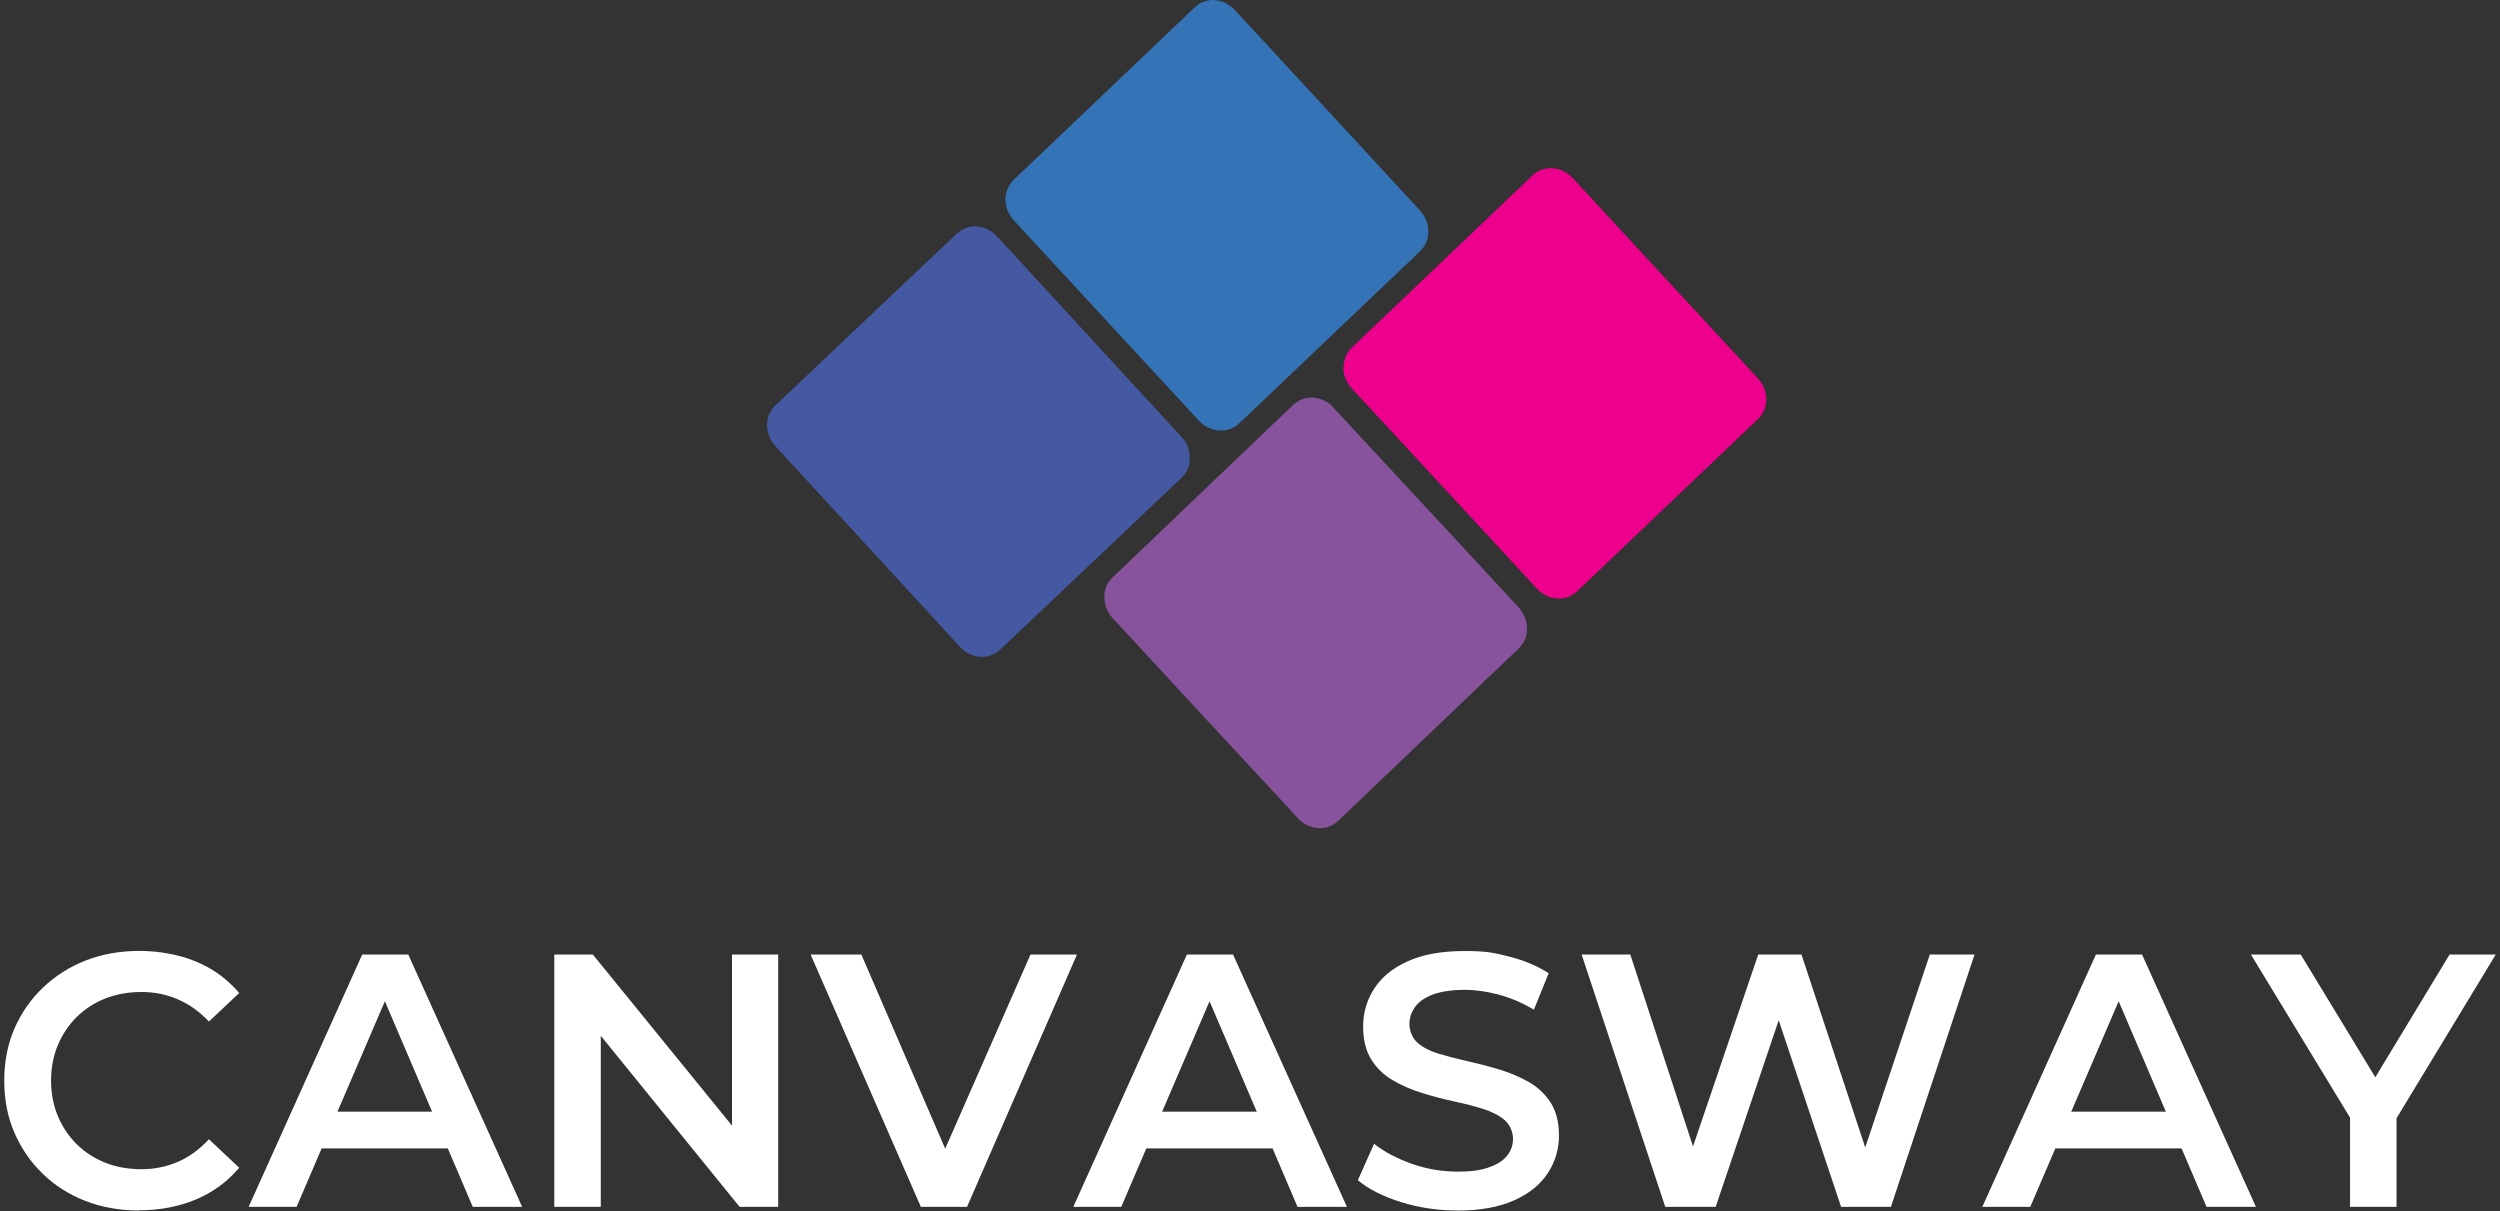
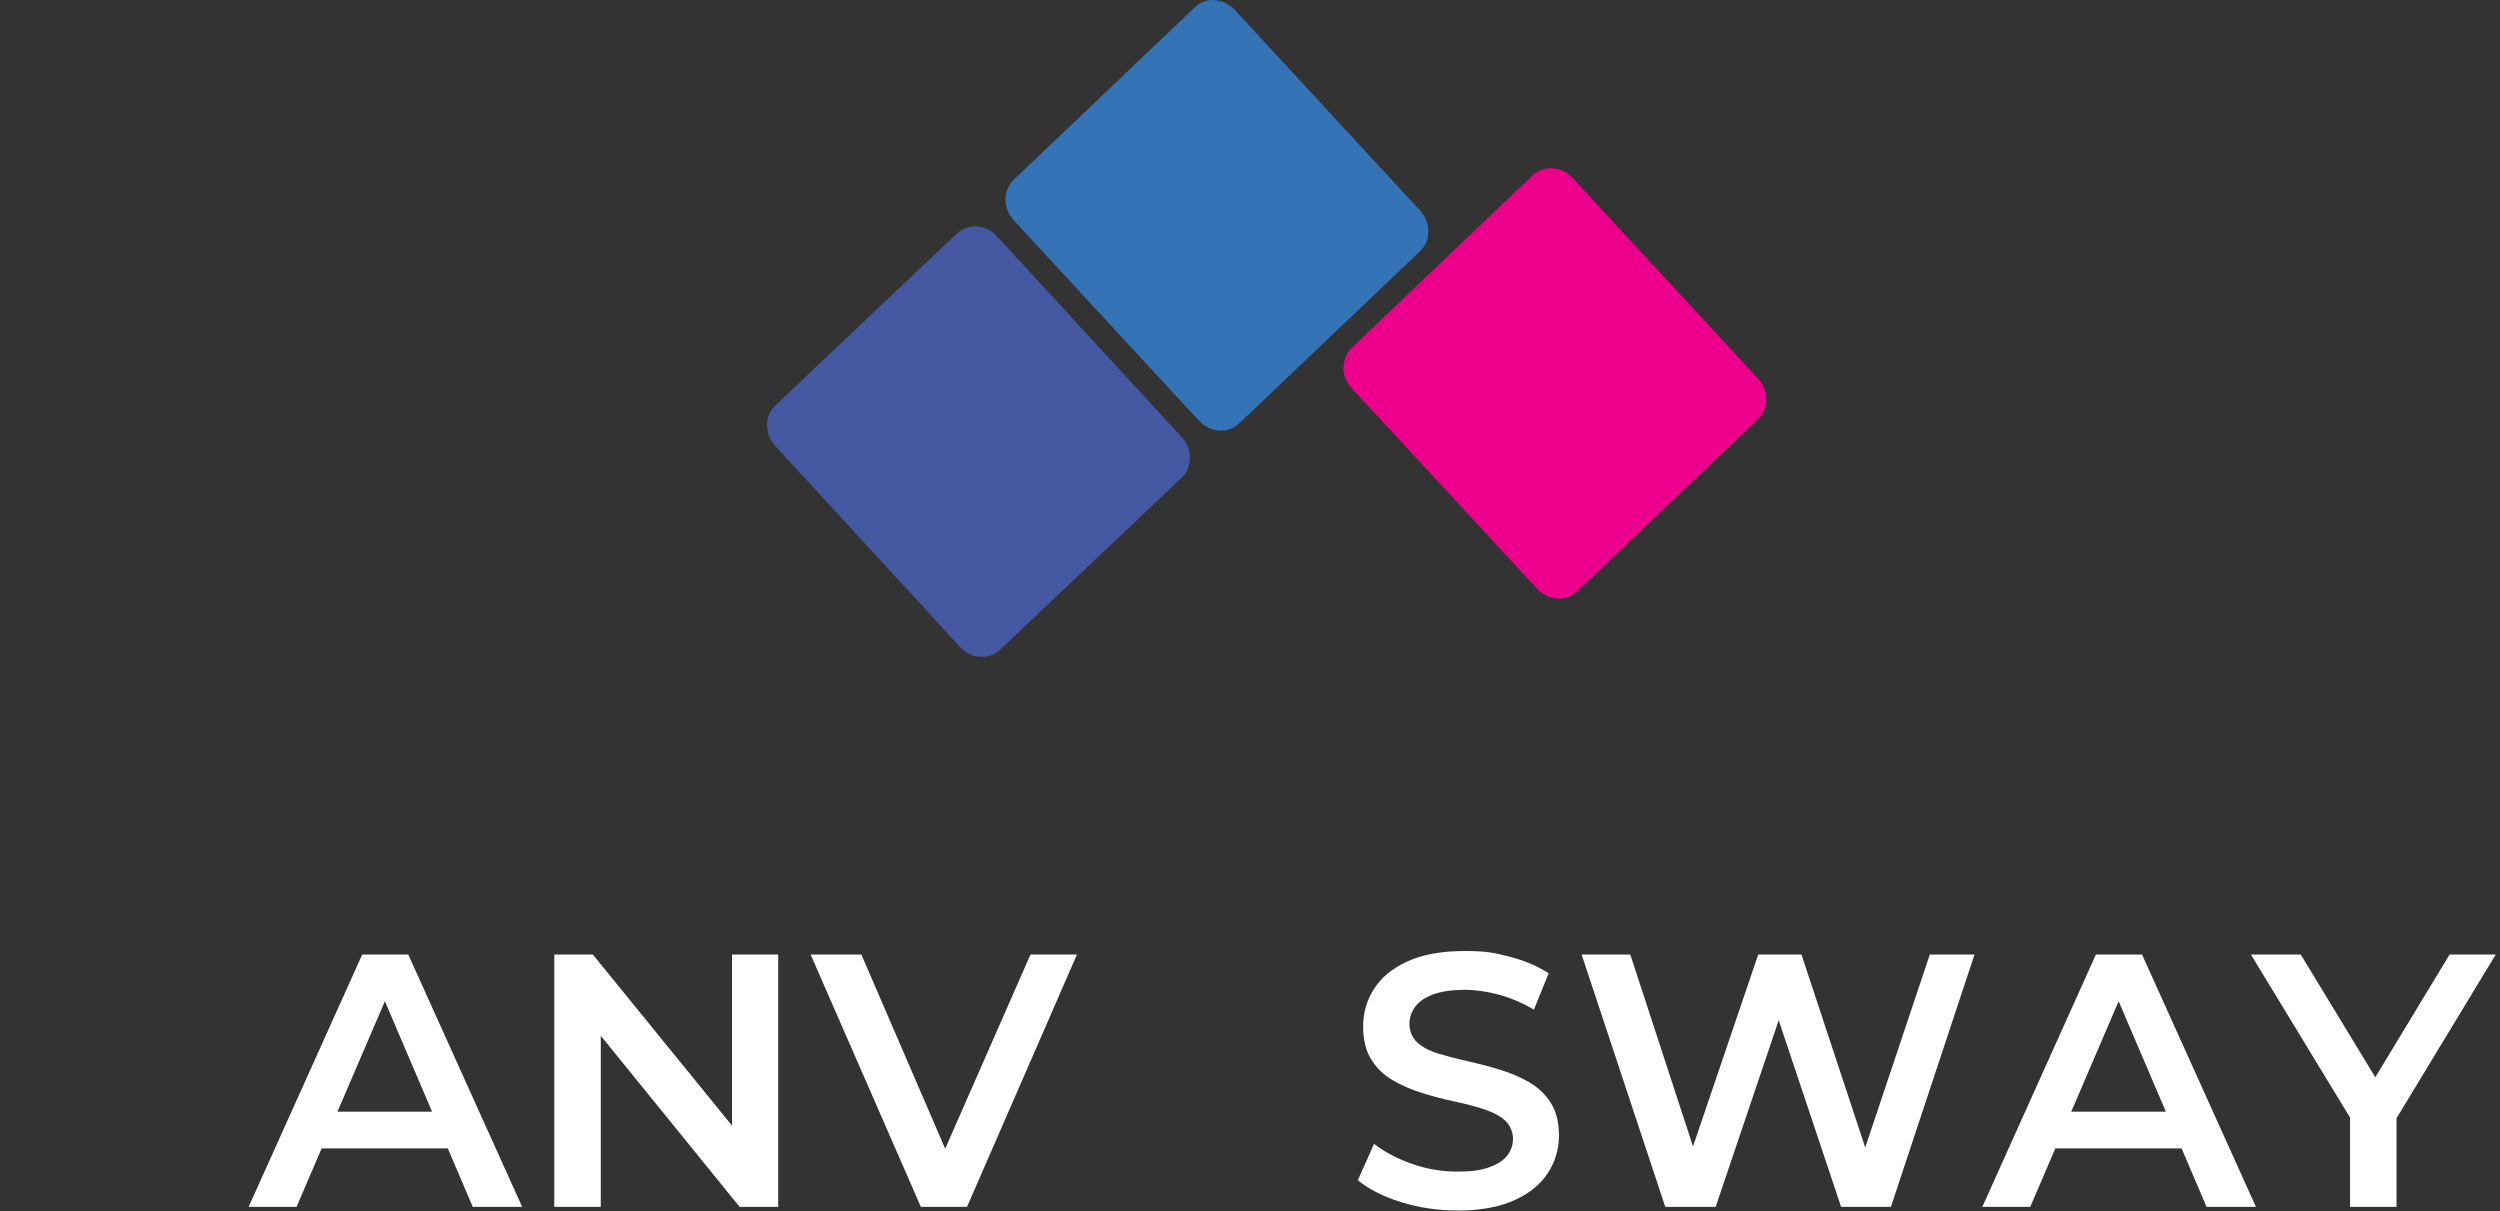
<svg xmlns="http://www.w3.org/2000/svg" id="Layer_1" version="1.1" viewBox="0 0 2404 1164.5">
  <rect x="0" y="0" width="2404" height="1164.5" fill="#333333" stroke="none" />
  <defs>
    <style>
      .st0 {
        fill: #3573b7;
      }

      .st1 {
        fill: #86539c;
      }

      .st2 {
        fill: #4559a3;
      }

      .st3 {
        fill: #ec008c;
      }

      .st4 {
        fill: #fff;
      }
    </style>
  </defs>
  <path class="st0" d="M1170.6.5c6.8,1.1,12.4,4.3,17,9.3,31.1,33.7,62.3,67.4,93.4,101.1,19.9,21.6,39.8,43.1,59.7,64.7,8.1,8.8,16.2,17.6,24.4,26.4,4.3,4.6,7.1,10,8,16.2,1.3,8.9-.9,16.8-7.4,23.2-4.9,4.8-9.9,9.5-14.9,14.2-15.3,14.5-30.5,29.1-45.8,43.6-31.3,29.8-62.6,59.6-93.8,89.3-6.5,6.1-12.9,12.3-19.4,18.4-3.4,3.3-7.4,5.5-12.1,6.5-6.6,1.4-12.9.4-18.9-2.8-3.2-1.7-5.8-3.9-8.3-6.5-7.7-8.3-15.4-16.6-23.1-25-12.7-13.7-25.3-27.4-38-41.1-28.4-30.7-56.7-61.4-85.1-92.1-10.2-11.1-20.4-22.1-30.6-33.1-2.9-3.2-5.4-6.6-6.9-10.7-3-8.3-2.7-16.4,1.9-24.1,1.3-2.2,3-4,4.8-5.8,14.5-13.8,28.9-27.5,43.4-41.3,14.9-14.2,29.9-28.4,44.8-42.7,28-26.6,56-53.3,83.9-79.9,2-1.9,4.1-3.8,6.6-5.1,2.6-1.4,5.4-2.4,8.4-2.8.5-.4,1.3,0,1.7-.4h3.9c.7.6,1.6,0,2.3.5h.1Z" />
-   <path class="st1" d="M1468.4,605c0,7-2.7,13.5-8.2,18.7-15.9,15.2-31.8,30.4-47.7,45.6-6.4,6.2-12.9,12.3-19.4,18.5-14.1,13.5-28.2,26.9-42.3,40.4-8.1,7.8-16.3,15.5-24.4,23.3-12.5,11.9-25,23.9-37.5,35.8-.7.7-1.5,1.4-2.3,2.1-6.8,6.3-14.8,8.2-23.7,6.2-5.7-1.2-10.5-4.2-14.5-8.4-5.1-5.4-10.1-10.9-15.1-16.4-15.1-16.3-30.2-32.6-45.3-48.8-12.2-13.2-24.5-26.4-36.7-39.6-8.6-9.3-17.3-18.7-25.9-28-12.7-13.7-25.3-27.4-38-41.1-5.6-6.1-11.2-12.1-16.9-18.2-4.4-4.7-7.3-10-8.2-16.4-1.3-8.8.8-16.7,7.1-23,6.2-6.2,12.7-12.2,19.1-18.3,4.6-4.4,9.3-8.8,13.9-13.2,11.2-10.7,22.4-21.4,33.6-32.2,12.6-12,25.1-24,37.7-36,12.4-11.8,24.7-23.6,37.1-35.4,10.8-10.3,21.7-20.6,32.5-31,5.5-5.2,12-7.7,19.5-7.2,7.4.5,13.8,3.5,18.9,9,9.5,10.1,18.8,20.3,28.2,30.4,5,5.5,10.1,10.9,15.1,16.3,15.5,16.7,30.9,33.4,46.4,50,9.1,9.8,18.2,19.6,27.3,29.4,14.1,15.3,28.3,30.5,42.4,45.8,6.2,6.7,12.5,13.5,18.7,20.2,4.2,4.5,7,9.8,8.1,15.9.3,1.7.3,3.3.4,5.5h.1Z" />
  <path class="st2" d="M1144.1,440.3c0,7.8-2.7,14.3-8.3,19.5-14.7,13.8-29.3,27.7-43.9,41.6-23.5,22.2-46.9,44.5-70.4,66.7-17.7,16.8-35.5,33.6-53.2,50.4-2.3,2.2-4.6,4.4-6.9,6.5-5,4.6-11.1,6.8-17.8,6.6-7.9-.2-14.6-3.4-20-9.1-3-3.1-5.8-6.3-8.7-9.4-9.3-10.1-18.6-20.3-27.9-30.4-20.5-22.4-41.1-44.7-61.7-67.1-11.6-12.6-23.1-25.2-34.7-37.7-14.9-16.2-29.8-32.4-44.7-48.6-3.7-4-6.4-8.7-7.5-14.1-2.1-9.9,0-18.6,7.6-25.7,18-17.1,36-34.1,54-51.2,23.3-22.1,46.7-44.2,70-66.3,16.5-15.7,33.1-31.3,49.6-46.9,3.4-3.3,7.4-5.6,12-6.7,7.1-1.6,13.8-.4,20.1,3.2,2.8,1.6,5.1,3.6,7.3,6,7.9,8.6,15.9,17.2,23.8,25.8,9.4,10.3,18.8,20.5,28.3,30.8,20.4,22.2,40.7,44.3,61.1,66.5,11.8,12.8,23.5,25.6,35.3,38.3,9.6,10.4,19.1,20.8,28.7,31.2,3.9,4.2,6.4,9.1,7.5,14.7.4,1.8.4,3.7.5,5.4h0Z" />
  <path class="st3" d="M1291.9,355.9c0-10.1,2.7-16.6,8.2-21.8,14.9-14.2,29.7-28.3,44.6-42.5,24.4-23.3,48.8-46.5,73.2-69.8,18.4-17.6,36.9-35.1,55.3-52.7,3.7-3.6,8-6,13.1-6.9,6.9-1.3,13.3,0,19.3,3.6,2.7,1.6,5,3.6,7.1,5.8,5.6,6.1,11.2,12.1,16.8,18.2,10.1,10.9,20.2,21.8,30.2,32.7,24.5,26.5,48.9,52.9,73.4,79.4,14.8,16,29.5,31.9,44.3,47.9,4.4,4.7,8.7,9.4,13,14.1,4.6,5,7.3,11,7.9,17.7.7,8.4-1.9,15.7-8.1,21.6-11.3,10.8-22.6,21.5-33.9,32.3l-31.5,30c-33.3,31.7-66.6,63.4-99.8,95.1-2.6,2.4-5.2,4.8-7.7,7.3-9.1,9.3-22.7,9.8-33,3.4-2.6-1.6-4.8-3.5-6.8-5.7-5.9-6.3-11.7-12.7-17.6-19-10.3-11.2-20.7-22.4-31-33.6-24.1-26.1-48.3-52.2-72.4-78.3-14.6-15.8-29.1-31.5-43.7-47.2-4.4-4.7-8.7-9.4-13-14.1-5.1-5.7-7.8-12.3-7.8-17.5h0Z" />
  <g>
-     <path class="st4" d="M133.7,1164c-18.7,0-35.9-3.1-51.6-9.2s-29.4-14.8-41.1-26.2c-11.7-11.3-20.7-24.5-27.2-39.5s-9.7-31.7-9.7-49.9,3.2-34.9,9.7-49.9,15.6-28.2,27.4-39.5c11.8-11.3,25.5-20,41.2-26.2,15.7-6.1,32.9-9.2,51.6-9.2s38,3.4,54.4,10.2,30.3,16.9,41.6,30.3l-29.1,27.4c-9-9.5-18.9-16.6-29.8-21.3-10.9-4.7-22.5-7.1-35-7.1s-24.3,2.1-34.8,6.2c-10.5,4.2-19.6,10.1-27.4,17.7-7.7,7.6-13.8,16.6-18.2,27s-6.6,21.8-6.6,34.3,2.2,23.9,6.6,34.3c4.4,10.4,10.5,19.4,18.2,27,7.7,7.6,16.9,13.5,27.4,17.7s22.1,6.2,34.8,6.2,24.1-2.4,35-7.1,20.8-12,29.8-21.7l29.1,27.4c-11.3,13.4-25.2,23.6-41.6,30.5-16.4,6.9-34.7,10.4-54.8,10.4v.2Z" />
    <path class="st4" d="M392.7,917.9h-44.4l-109.2,242.6h46.1l24.1-56.2h121.3l24,56.2h47.5l-109.5-242.6h0ZM324.5,1069l45.6-106.2,45.4,106.2h-91Z" />
    <polygon class="st4" points="748.3 917.9 748.3 1160.5 711.2 1160.5 577.7 996 577.7 1160.5 533 1160.5 533 917.9 570.1 917.9 703.9 1082.4 703.9 917.9 748.3 917.9" />
    <polygon class="st4" points="1035.6 917.9 929.9 1160.5 885.5 1160.5 779.5 917.9 828.3 917.9 908.9 1104.6 990.9 917.9 1035.6 917.9" />
-     <path class="st4" d="M1185.7,917.9h-44.4l-109.2,242.6h46.1l24.1-56.2h121.4l24,56.2h47.5l-109.5-242.6ZM1117.5,1069l45.6-106.2,45.4,106.2h-91.1,0Z" />
    <path class="st4" d="M1401.3,1164c-19,0-37-2.7-54.2-8.1s-31-12.4-41.4-21l15.6-35c9.7,7.6,21.7,14,36,19.1s29,7.6,44,7.6,23-1.4,30.8-4.2c7.9-2.8,13.6-6.5,17.3-11.3,3.7-4.7,5.5-10.1,5.5-16.1s-2.7-13.3-8-17.9c-5.3-4.5-12.2-8.1-20.6-10.7-8.4-2.7-17.8-5.1-28.1-7.3-10.3-2.2-20.6-4.9-30.8-8.1-10.3-3.2-19.7-7.3-28.2-12.3-8.6-5-15.4-11.6-20.6-19.9-5.2-8.3-7.8-18.9-7.8-31.9s3.5-25.2,10.6-36.2c7-11,17.8-19.8,32.2-26.3,14.4-6.6,32.8-9.9,54.9-9.9s29,1.9,43.3,5.5c14.3,3.7,26.8,9,37.4,15.9l-14.2,35c-10.9-6.5-22.1-11.3-33.6-14.4-11.6-3.1-22.6-4.7-33.3-4.7s-22.3,1.5-30.2,4.5c-7.9,3-13.6,7-17.2,12s-5.4,10.5-5.4,16.5,2.6,13.3,7.8,17.9,12,8,20.5,10.6c8.4,2.5,17.9,5,28.2,7.3,10.4,2.3,20.7,5,30.8,8.1,10.2,3.1,19.5,7.2,28.1,12.1,8.5,5,15.4,11.6,20.6,19.8,5.2,8.2,7.8,18.7,7.8,31.4s-3.5,24.9-10.6,35.9-17.9,19.8-32.4,26.3c-14.6,6.6-32.9,9.9-55.1,9.9h.3Z" />
    <polygon class="st4" points="1898.7 917.9 1818.3 1160.5 1770.4 1160.5 1710.4 981.1 1649.8 1160.5 1601.3 1160.5 1520.9 917.9 1567.7 917.9 1628 1102.4 1690.7 917.9 1732.3 917.9 1793.6 1103.4 1855.7 917.9 1898.7 917.9" />
    <path class="st4" d="M2059.8,917.9h-44.4l-109.2,242.6h46.1l24.1-56.2h121.4l24,56.2h47.5l-109.5-242.6ZM1991.7,1069l45.6-106.2,45.4,106.2h-91Z" />
    <polygon class="st4" points="2399.9 917.9 2304.5 1075.3 2304.5 1160.5 2259.8 1160.5 2259.8 1074.7 2164.5 917.9 2212.4 917.9 2284.1 1035.9 2355.5 917.9 2399.9 917.9" />
  </g>
</svg>